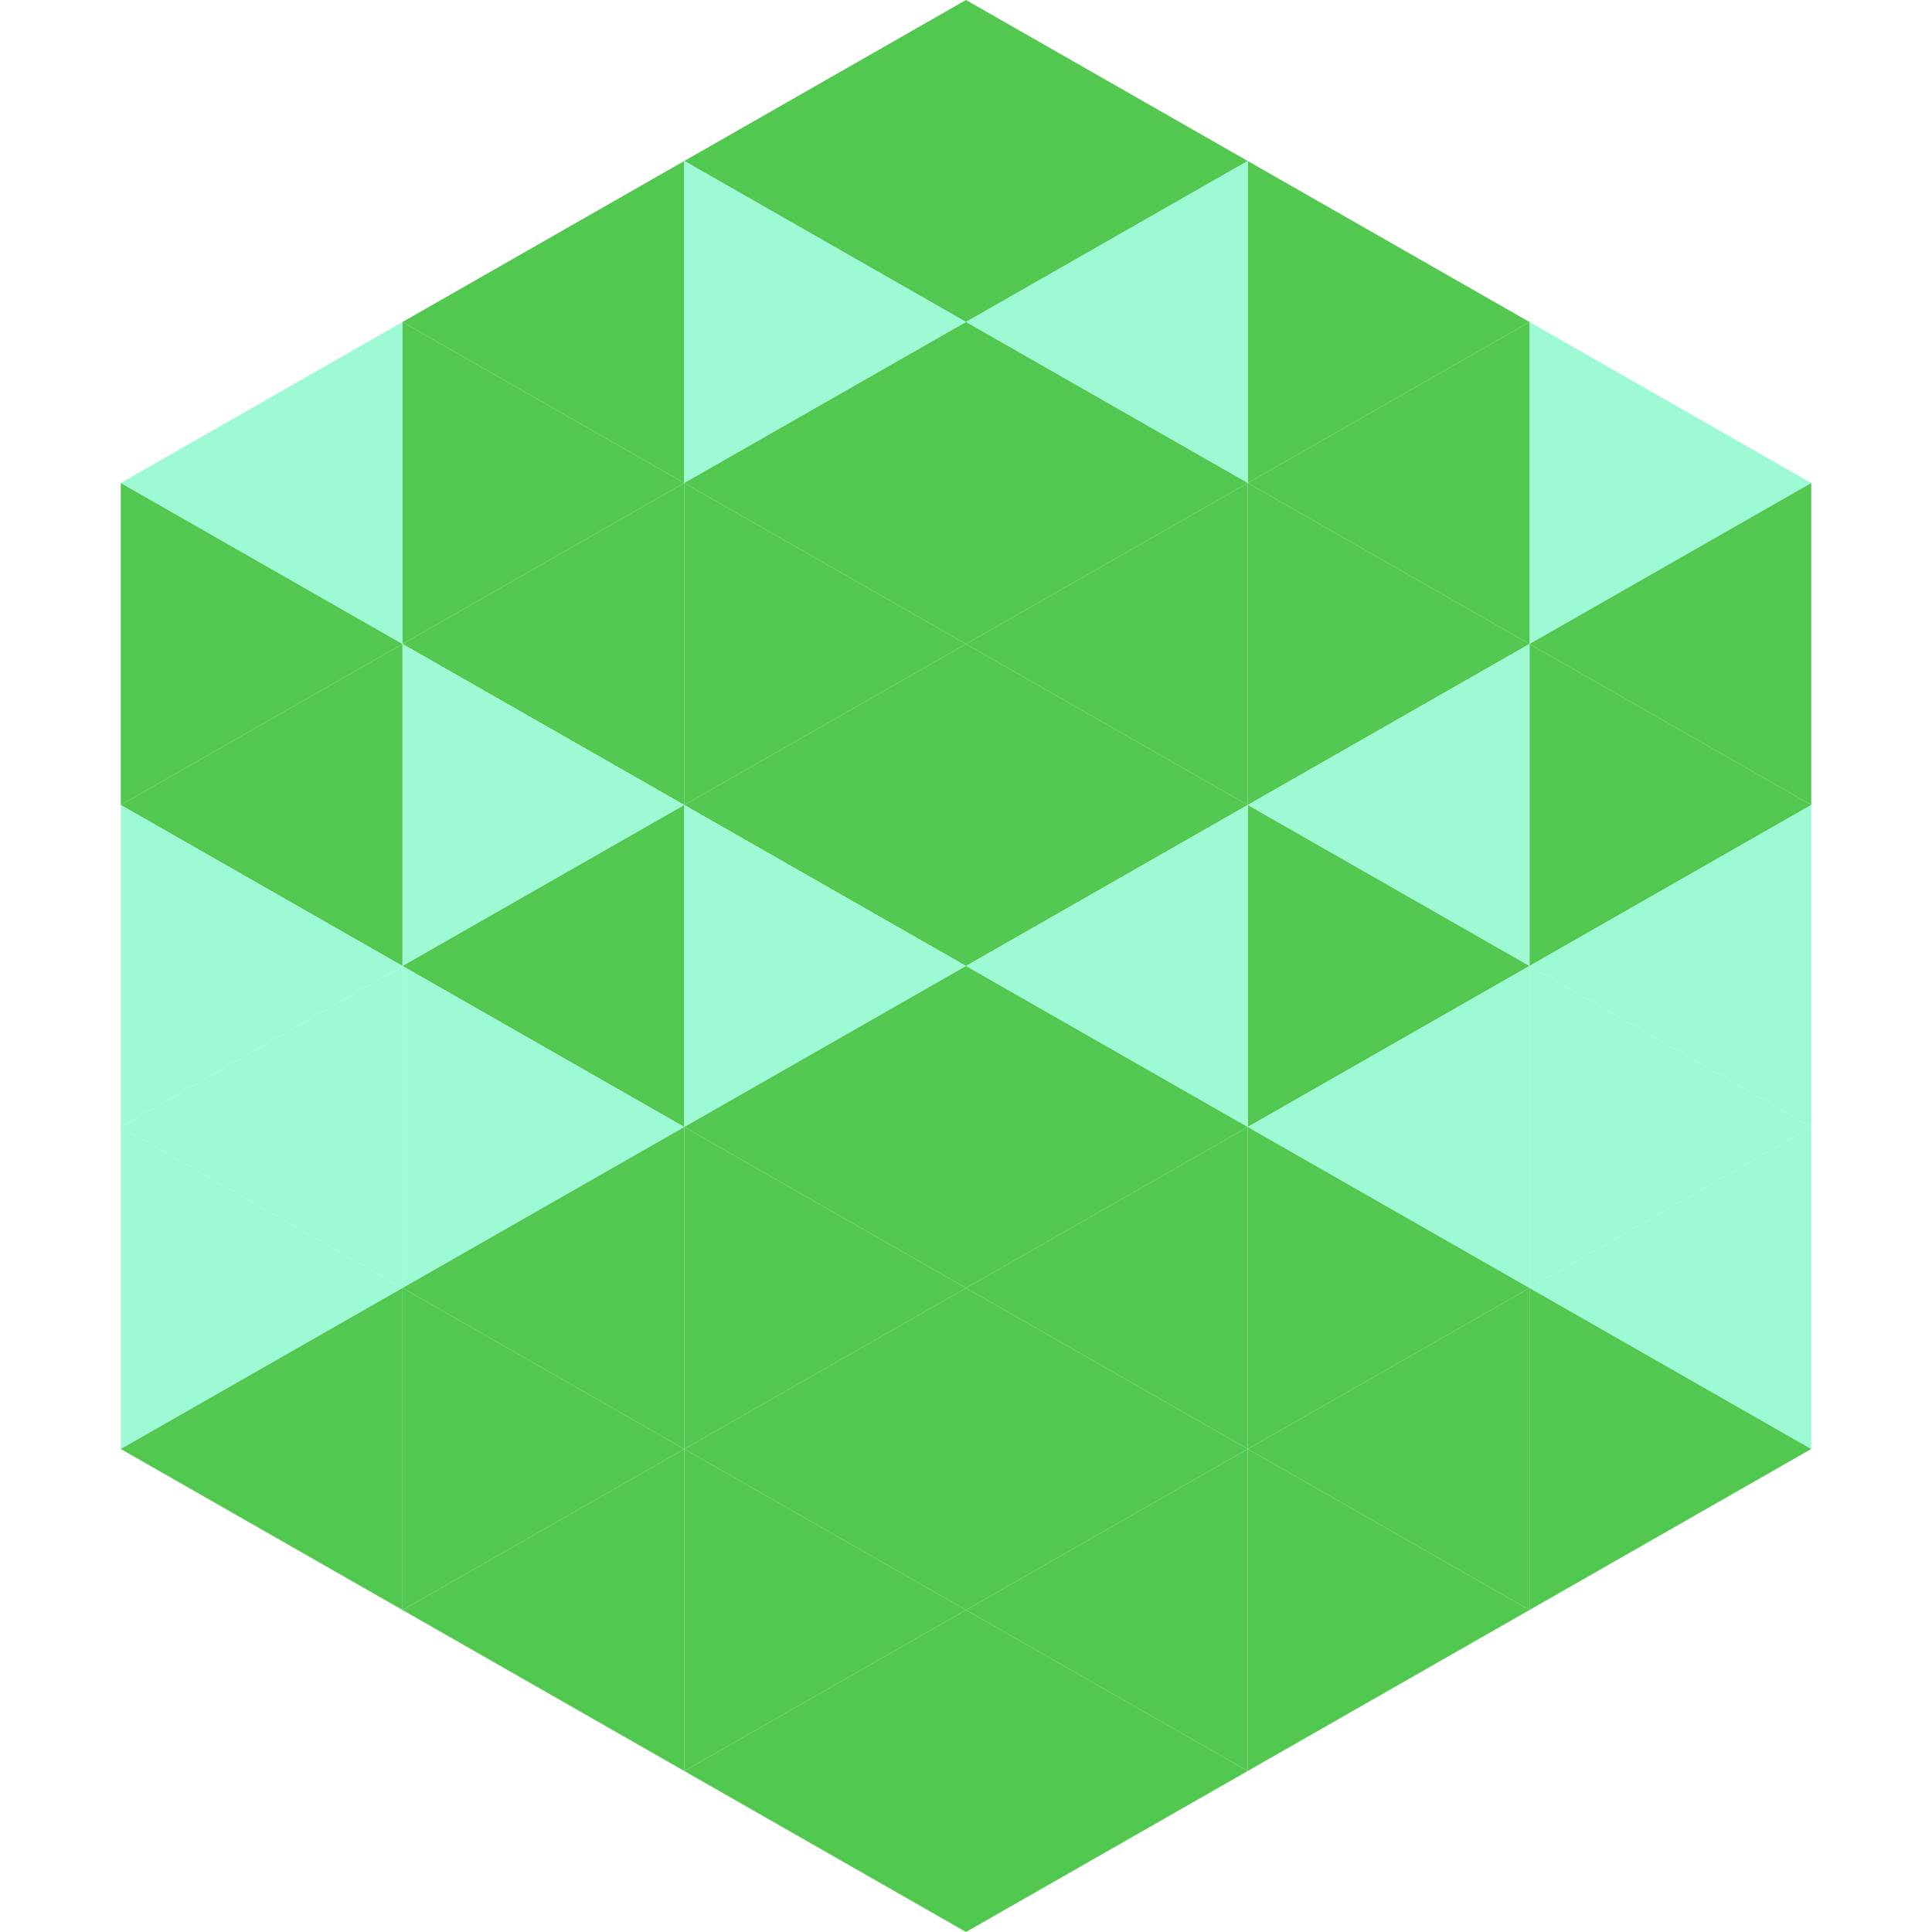
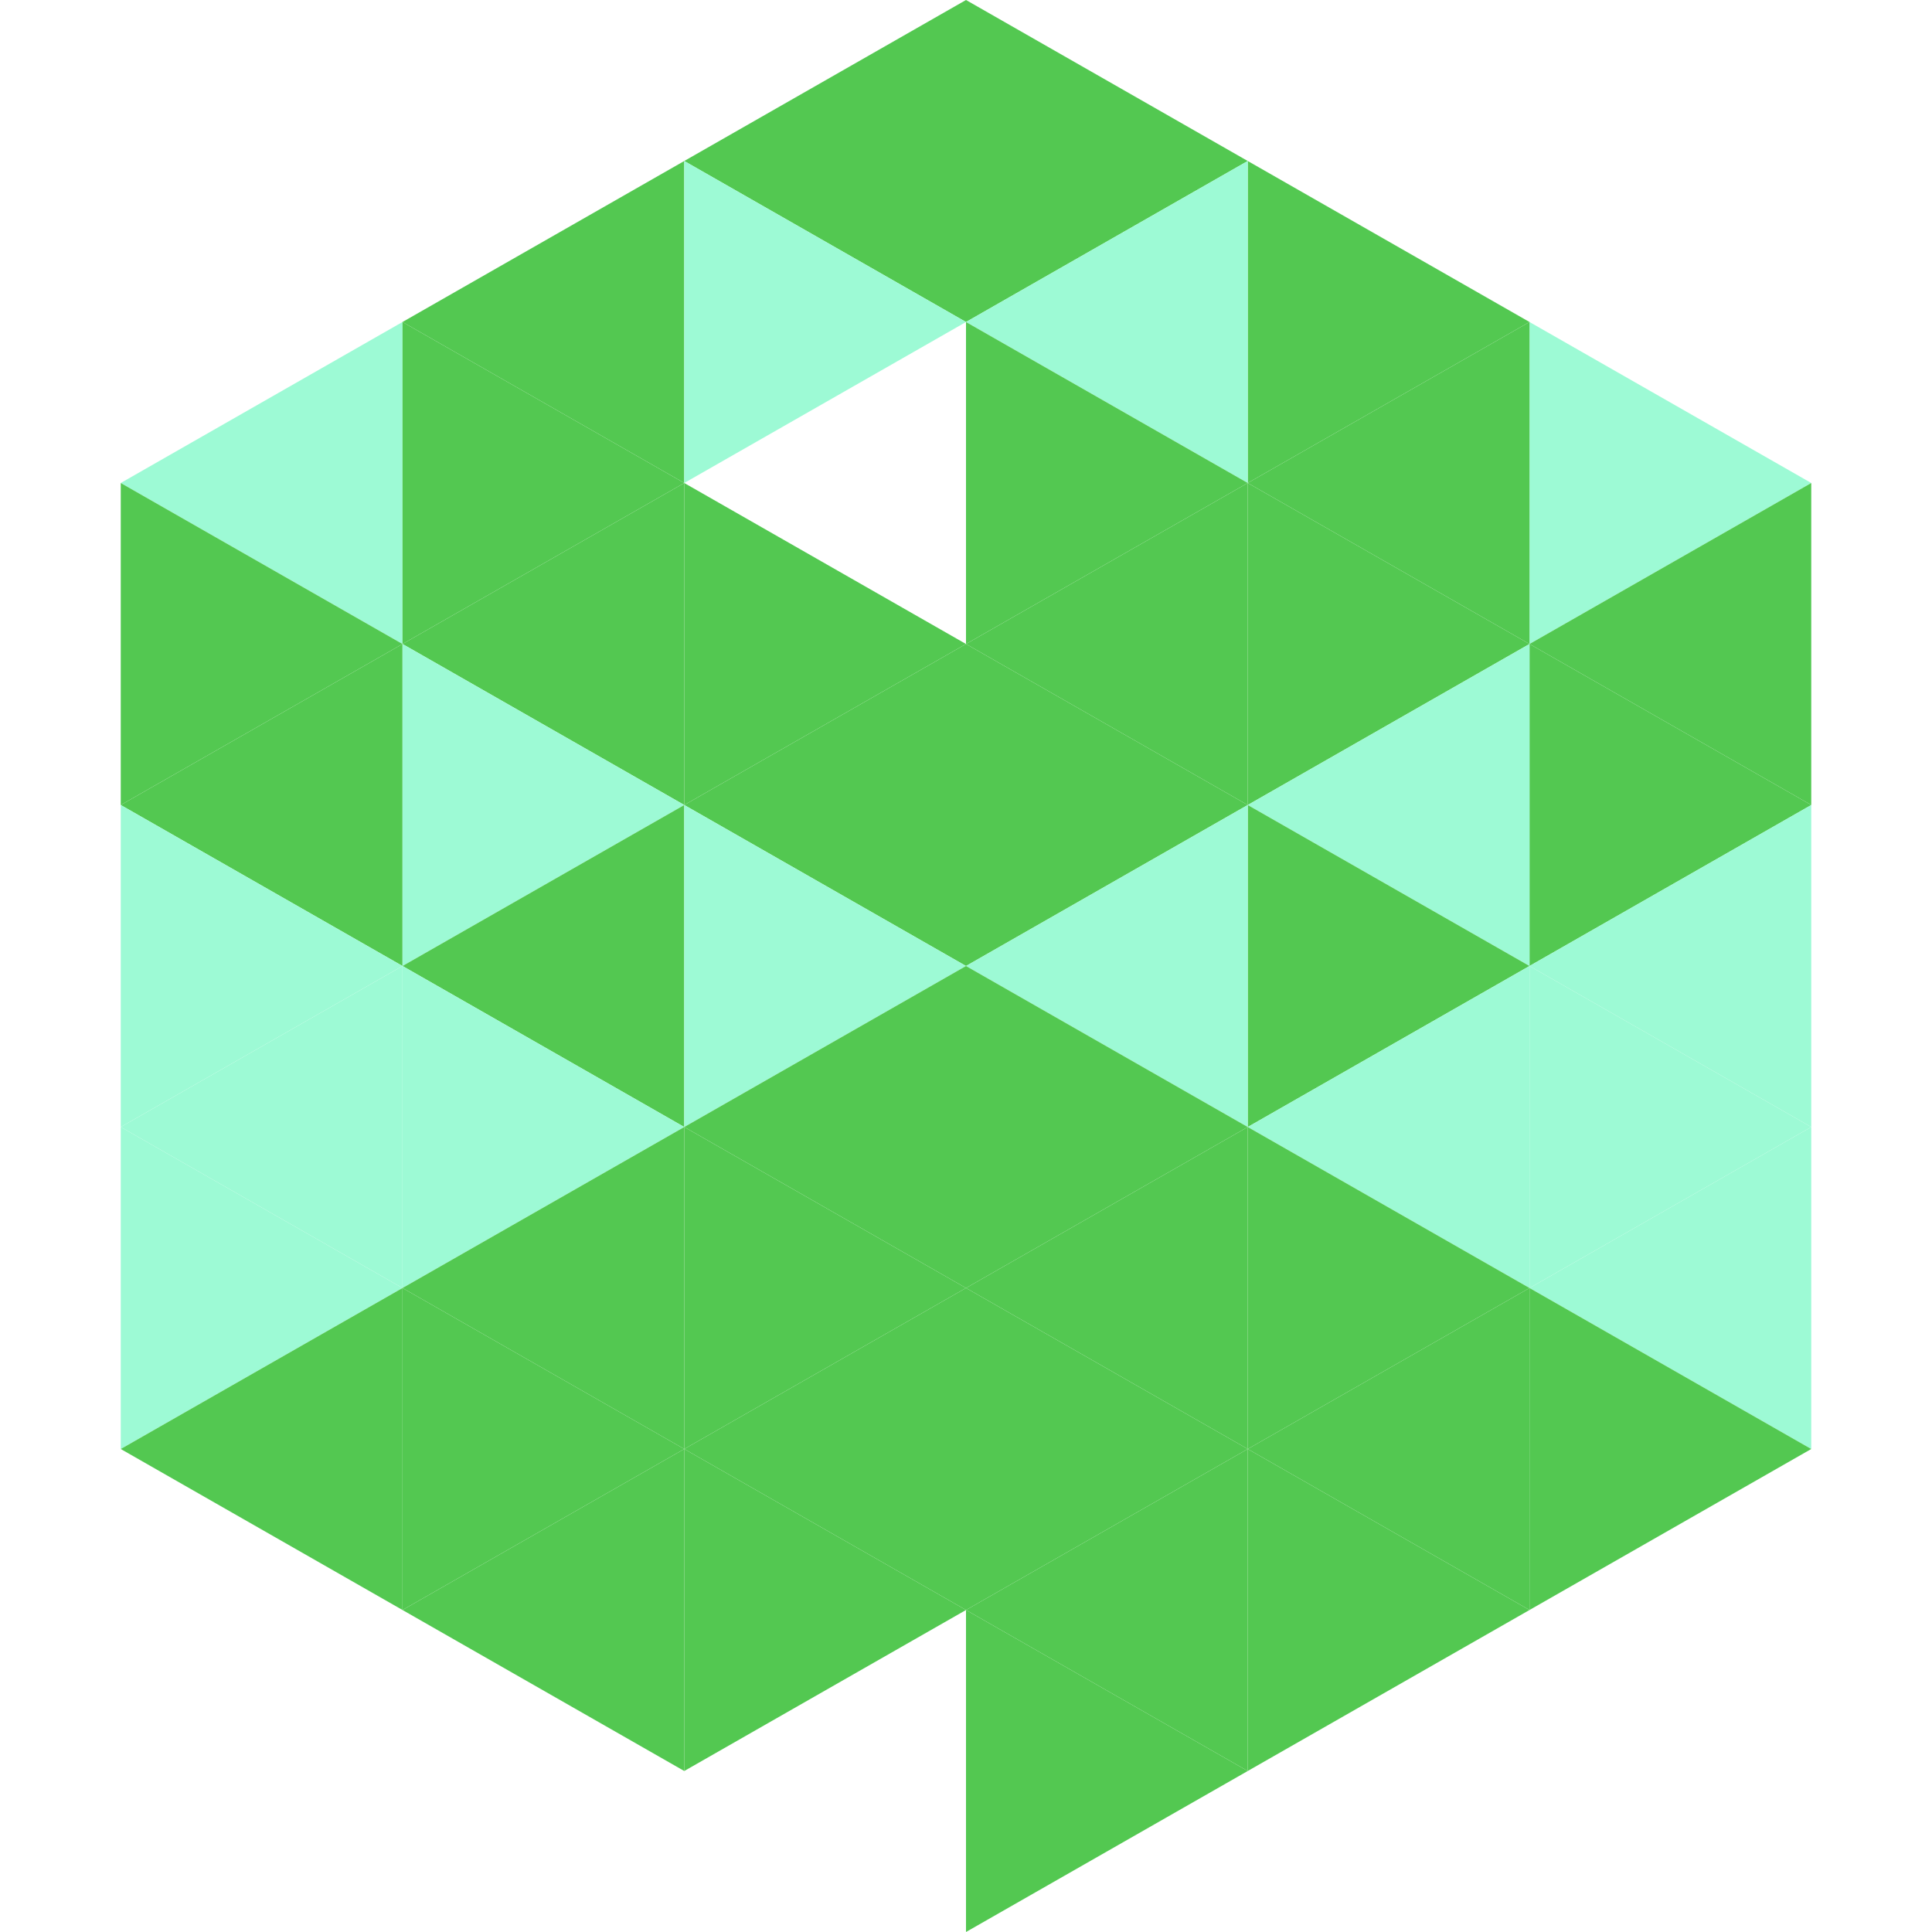
<svg xmlns="http://www.w3.org/2000/svg" width="240" height="240">
  <polygon points="50,40 15,60 50,80" style="fill:rgb(157,250,213)" />
  <polygon points="190,40 225,60 190,80" style="fill:rgb(157,250,213)" />
  <polygon points="15,60 50,80 15,100" style="fill:rgb(83,200,81)" />
  <polygon points="225,60 190,80 225,100" style="fill:rgb(83,200,81)" />
  <polygon points="50,80 15,100 50,120" style="fill:rgb(83,200,81)" />
  <polygon points="190,80 225,100 190,120" style="fill:rgb(83,200,81)" />
  <polygon points="15,100 50,120 15,140" style="fill:rgb(157,250,213)" />
  <polygon points="225,100 190,120 225,140" style="fill:rgb(157,250,213)" />
  <polygon points="50,120 15,140 50,160" style="fill:rgb(157,250,213)" />
  <polygon points="190,120 225,140 190,160" style="fill:rgb(157,250,213)" />
  <polygon points="15,140 50,160 15,180" style="fill:rgb(157,250,213)" />
  <polygon points="225,140 190,160 225,180" style="fill:rgb(157,250,213)" />
  <polygon points="50,160 15,180 50,200" style="fill:rgb(83,200,81)" />
  <polygon points="190,160 225,180 190,200" style="fill:rgb(83,200,81)" />
  <polygon points="15,180 50,200 15,220" style="fill:rgb(255,255,255); fill-opacity:0" />
  <polygon points="225,180 190,200 225,220" style="fill:rgb(255,255,255); fill-opacity:0" />
  <polygon points="50,0 85,20 50,40" style="fill:rgb(255,255,255); fill-opacity:0" />
  <polygon points="190,0 155,20 190,40" style="fill:rgb(255,255,255); fill-opacity:0" />
  <polygon points="85,20 50,40 85,60" style="fill:rgb(83,200,81)" />
  <polygon points="155,20 190,40 155,60" style="fill:rgb(83,200,81)" />
  <polygon points="50,40 85,60 50,80" style="fill:rgb(83,200,81)" />
  <polygon points="190,40 155,60 190,80" style="fill:rgb(83,200,81)" />
  <polygon points="85,60 50,80 85,100" style="fill:rgb(83,200,81)" />
  <polygon points="155,60 190,80 155,100" style="fill:rgb(83,200,81)" />
  <polygon points="50,80 85,100 50,120" style="fill:rgb(157,250,213)" />
  <polygon points="190,80 155,100 190,120" style="fill:rgb(157,250,213)" />
  <polygon points="85,100 50,120 85,140" style="fill:rgb(83,200,81)" />
  <polygon points="155,100 190,120 155,140" style="fill:rgb(83,200,81)" />
  <polygon points="50,120 85,140 50,160" style="fill:rgb(157,250,213)" />
  <polygon points="190,120 155,140 190,160" style="fill:rgb(157,250,213)" />
  <polygon points="85,140 50,160 85,180" style="fill:rgb(83,200,81)" />
  <polygon points="155,140 190,160 155,180" style="fill:rgb(83,200,81)" />
  <polygon points="50,160 85,180 50,200" style="fill:rgb(83,200,81)" />
  <polygon points="190,160 155,180 190,200" style="fill:rgb(83,200,81)" />
  <polygon points="85,180 50,200 85,220" style="fill:rgb(83,200,81)" />
  <polygon points="155,180 190,200 155,220" style="fill:rgb(83,200,81)" />
  <polygon points="120,0 85,20 120,40" style="fill:rgb(83,200,81)" />
  <polygon points="120,0 155,20 120,40" style="fill:rgb(83,200,81)" />
  <polygon points="85,20 120,40 85,60" style="fill:rgb(157,250,213)" />
  <polygon points="155,20 120,40 155,60" style="fill:rgb(157,250,213)" />
-   <polygon points="120,40 85,60 120,80" style="fill:rgb(83,200,81)" />
  <polygon points="120,40 155,60 120,80" style="fill:rgb(83,200,81)" />
  <polygon points="85,60 120,80 85,100" style="fill:rgb(83,200,81)" />
  <polygon points="155,60 120,80 155,100" style="fill:rgb(83,200,81)" />
  <polygon points="120,80 85,100 120,120" style="fill:rgb(83,200,81)" />
  <polygon points="120,80 155,100 120,120" style="fill:rgb(83,200,81)" />
  <polygon points="85,100 120,120 85,140" style="fill:rgb(157,250,213)" />
  <polygon points="155,100 120,120 155,140" style="fill:rgb(157,250,213)" />
  <polygon points="120,120 85,140 120,160" style="fill:rgb(83,200,81)" />
  <polygon points="120,120 155,140 120,160" style="fill:rgb(83,200,81)" />
  <polygon points="85,140 120,160 85,180" style="fill:rgb(83,200,81)" />
  <polygon points="155,140 120,160 155,180" style="fill:rgb(83,200,81)" />
  <polygon points="120,160 85,180 120,200" style="fill:rgb(83,200,81)" />
  <polygon points="120,160 155,180 120,200" style="fill:rgb(83,200,81)" />
  <polygon points="85,180 120,200 85,220" style="fill:rgb(83,200,81)" />
  <polygon points="155,180 120,200 155,220" style="fill:rgb(83,200,81)" />
-   <polygon points="120,200 85,220 120,240" style="fill:rgb(83,200,81)" />
  <polygon points="120,200 155,220 120,240" style="fill:rgb(83,200,81)" />
  <polygon points="85,220 120,240 85,260" style="fill:rgb(255,255,255); fill-opacity:0" />
  <polygon points="155,220 120,240 155,260" style="fill:rgb(255,255,255); fill-opacity:0" />
</svg>